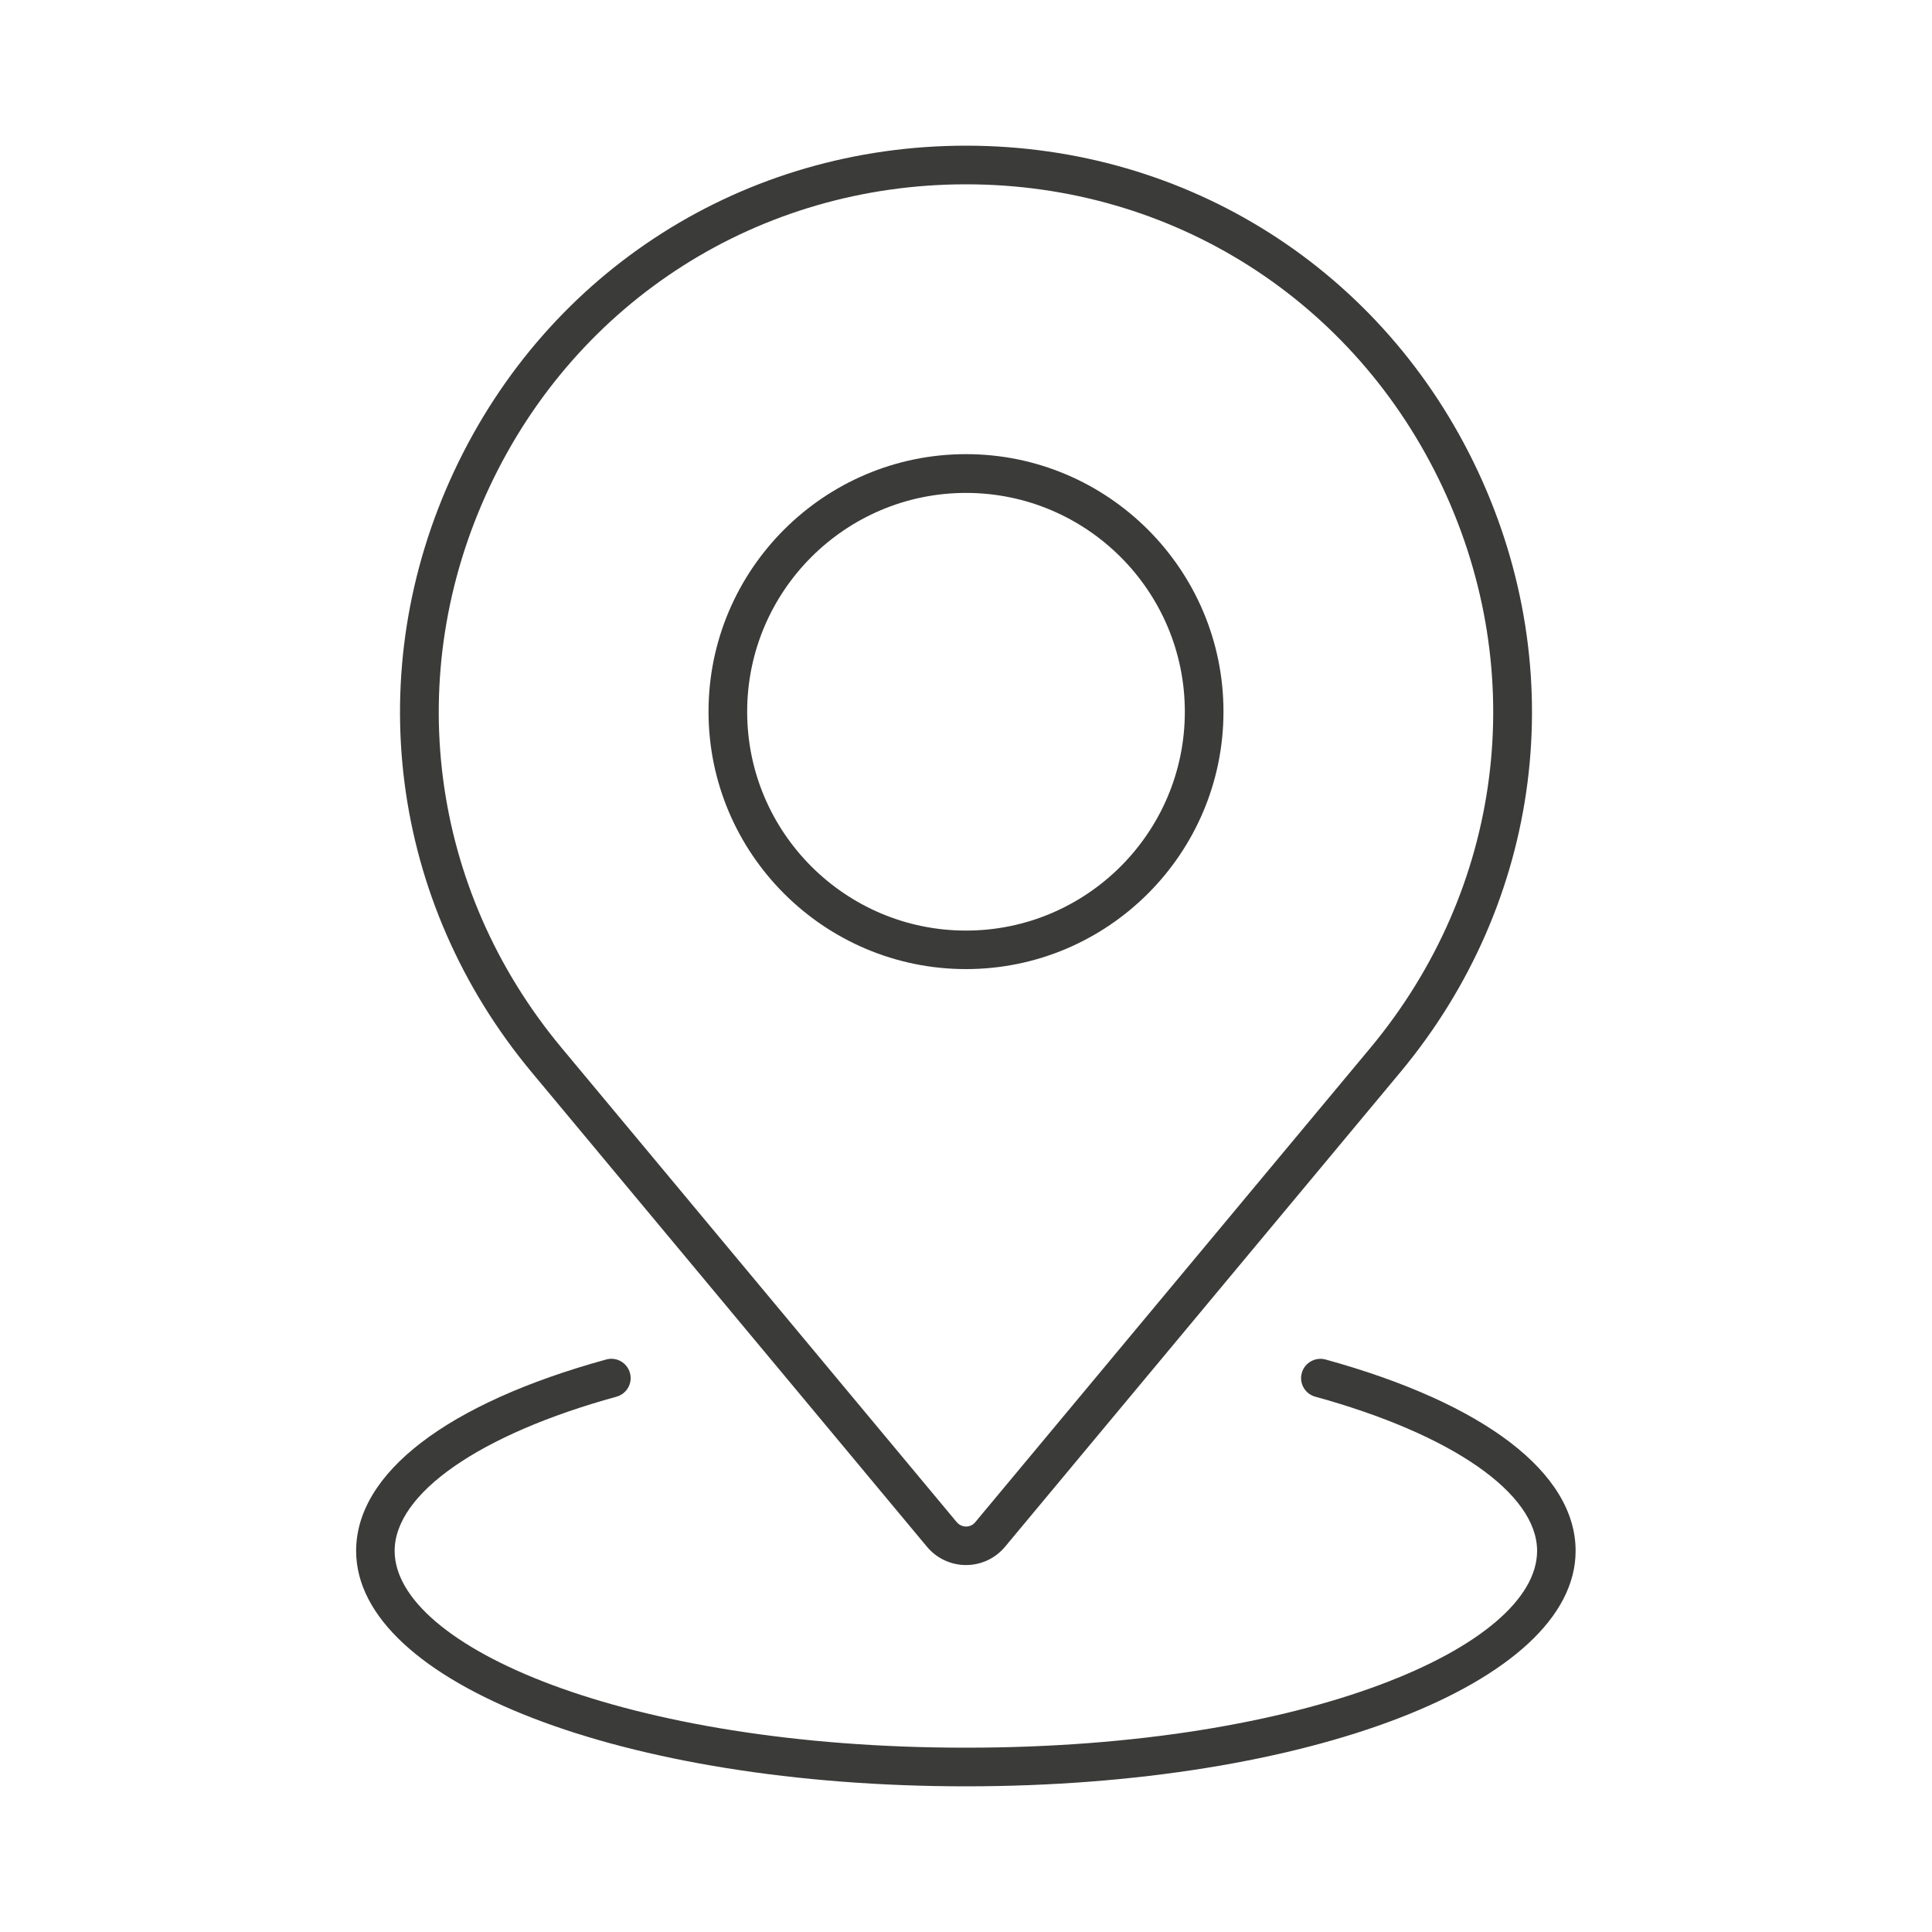
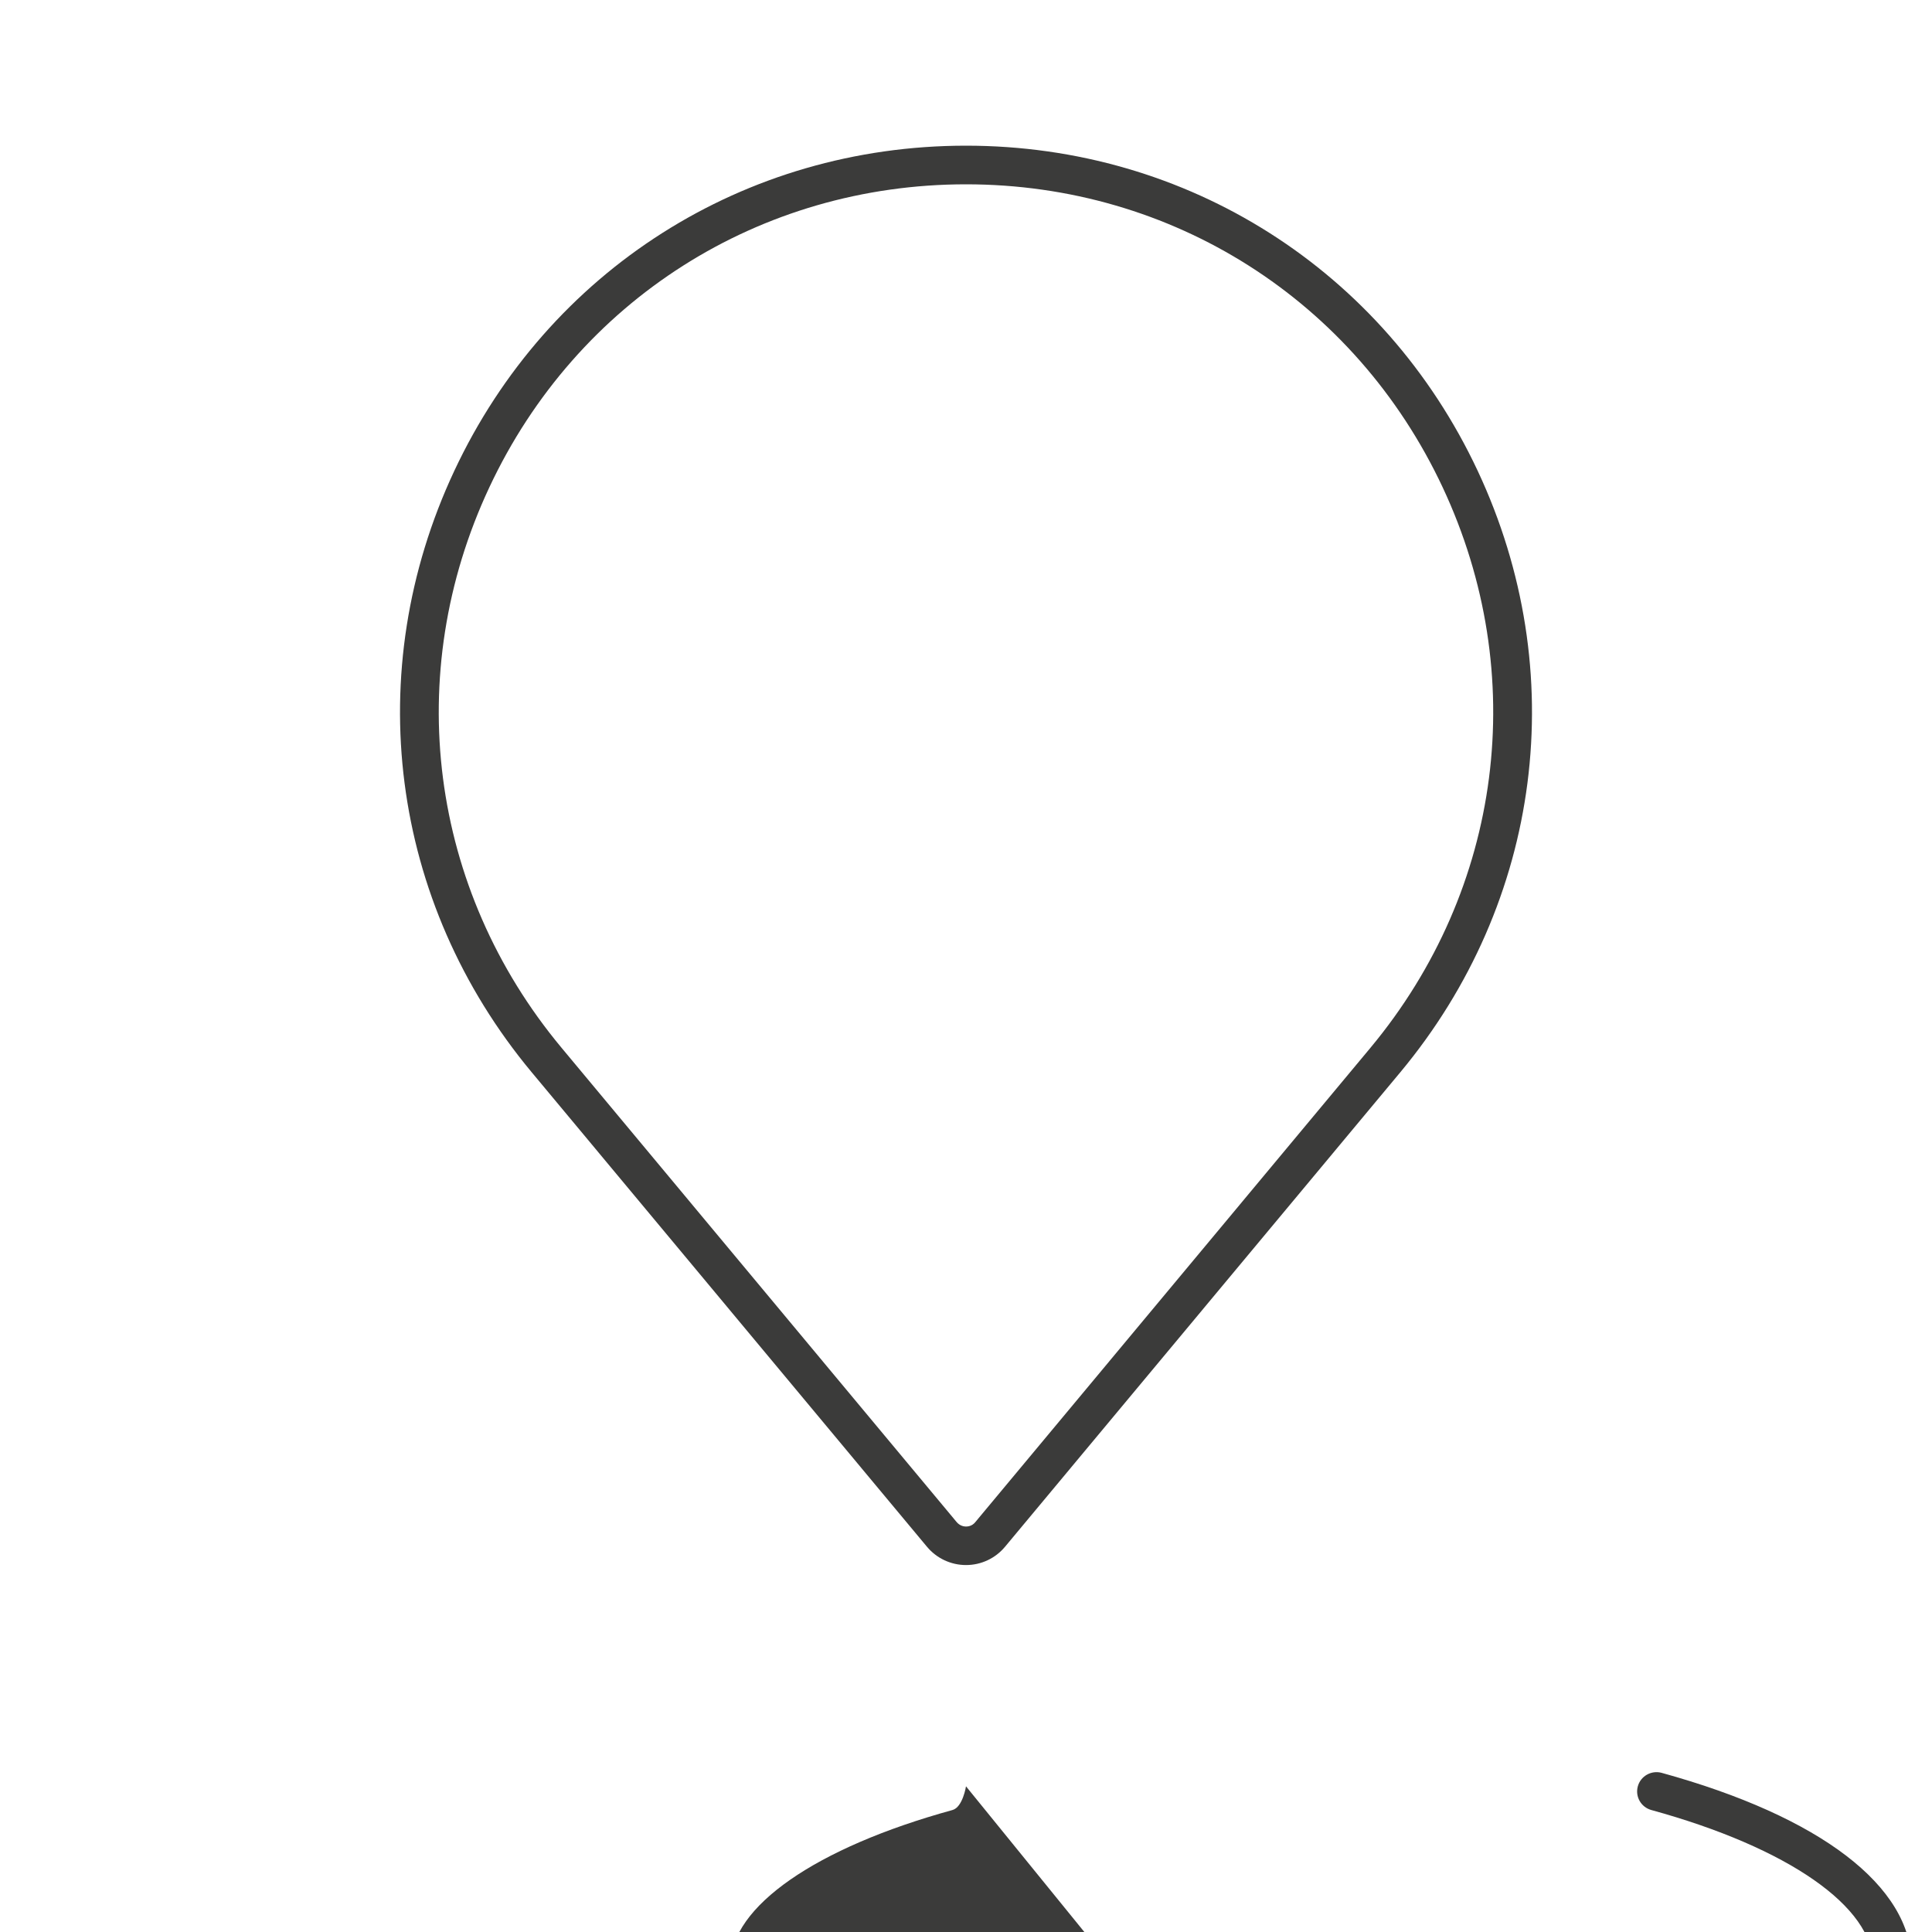
<svg xmlns="http://www.w3.org/2000/svg" id="Ebene_1" viewBox="0 0 150 150">
  <defs>
    <style>.cls-1{fill:#3b3b3a;stroke-width:0px;}</style>
  </defs>
  <path class="cls-1" d="m75,121.51c-1.17,0-2.28-.52-3.03-1.42l-30.69-36.84c-11.01-13.22-13.31-31.11-6.01-46.69s22.52-25.25,39.73-25.25,32.43,9.68,39.73,25.25c7.3,15.58,5,33.47-6.01,46.69l-30.69,36.84c-.75.9-1.85,1.42-3.03,1.42Zm0-107.2c-16.03,0-30.21,9.01-37.01,23.53-6.8,14.51-4.66,31.18,5.6,43.5l30.69,36.84c.25.29.56.34.72.34s.48-.04.72-.34l30.69-36.84c10.25-12.32,12.4-28.98,5.6-43.5-6.8-14.51-20.98-23.53-37.01-23.53Z" />
-   <path class="cls-1" d="m75,138.69c-26.55,0-47.35-8.03-47.35-18.28,0-6.05,7.08-11.47,19.42-14.86.8-.22,1.62.25,1.84,1.05s-.25,1.62-1.05,1.84c-10.62,2.92-17.22,7.51-17.22,11.97,0,7.38,17.82,15.28,44.35,15.28s44.35-7.9,44.35-15.28c0-4.46-6.6-9.05-17.22-11.97-.8-.22-1.27-1.04-1.05-1.84.22-.8,1.05-1.26,1.84-1.05,12.34,3.4,19.42,8.81,19.42,14.86,0,10.25-20.8,18.28-47.35,18.28Z" />
-   <path class="cls-1" d="m75,75.24c-11.02,0-19.99-8.97-19.99-19.99s8.97-19.99,19.99-19.99,19.99,8.97,19.99,19.99-8.97,19.99-19.99,19.99Zm0-36.97c-9.37,0-16.99,7.62-16.99,16.99s7.62,16.99,16.99,16.99,16.99-7.62,16.99-16.99-7.62-16.99-16.99-16.99Z" />
+   <path class="cls-1" d="m75,138.69s-.25,1.62-1.05,1.84c-10.62,2.92-17.22,7.51-17.22,11.97,0,7.38,17.82,15.28,44.35,15.28s44.35-7.9,44.35-15.28c0-4.46-6.6-9.05-17.22-11.97-.8-.22-1.27-1.04-1.05-1.84.22-.8,1.05-1.26,1.84-1.05,12.34,3.4,19.42,8.81,19.42,14.86,0,10.25-20.8,18.28-47.35,18.28Z" />
</svg>